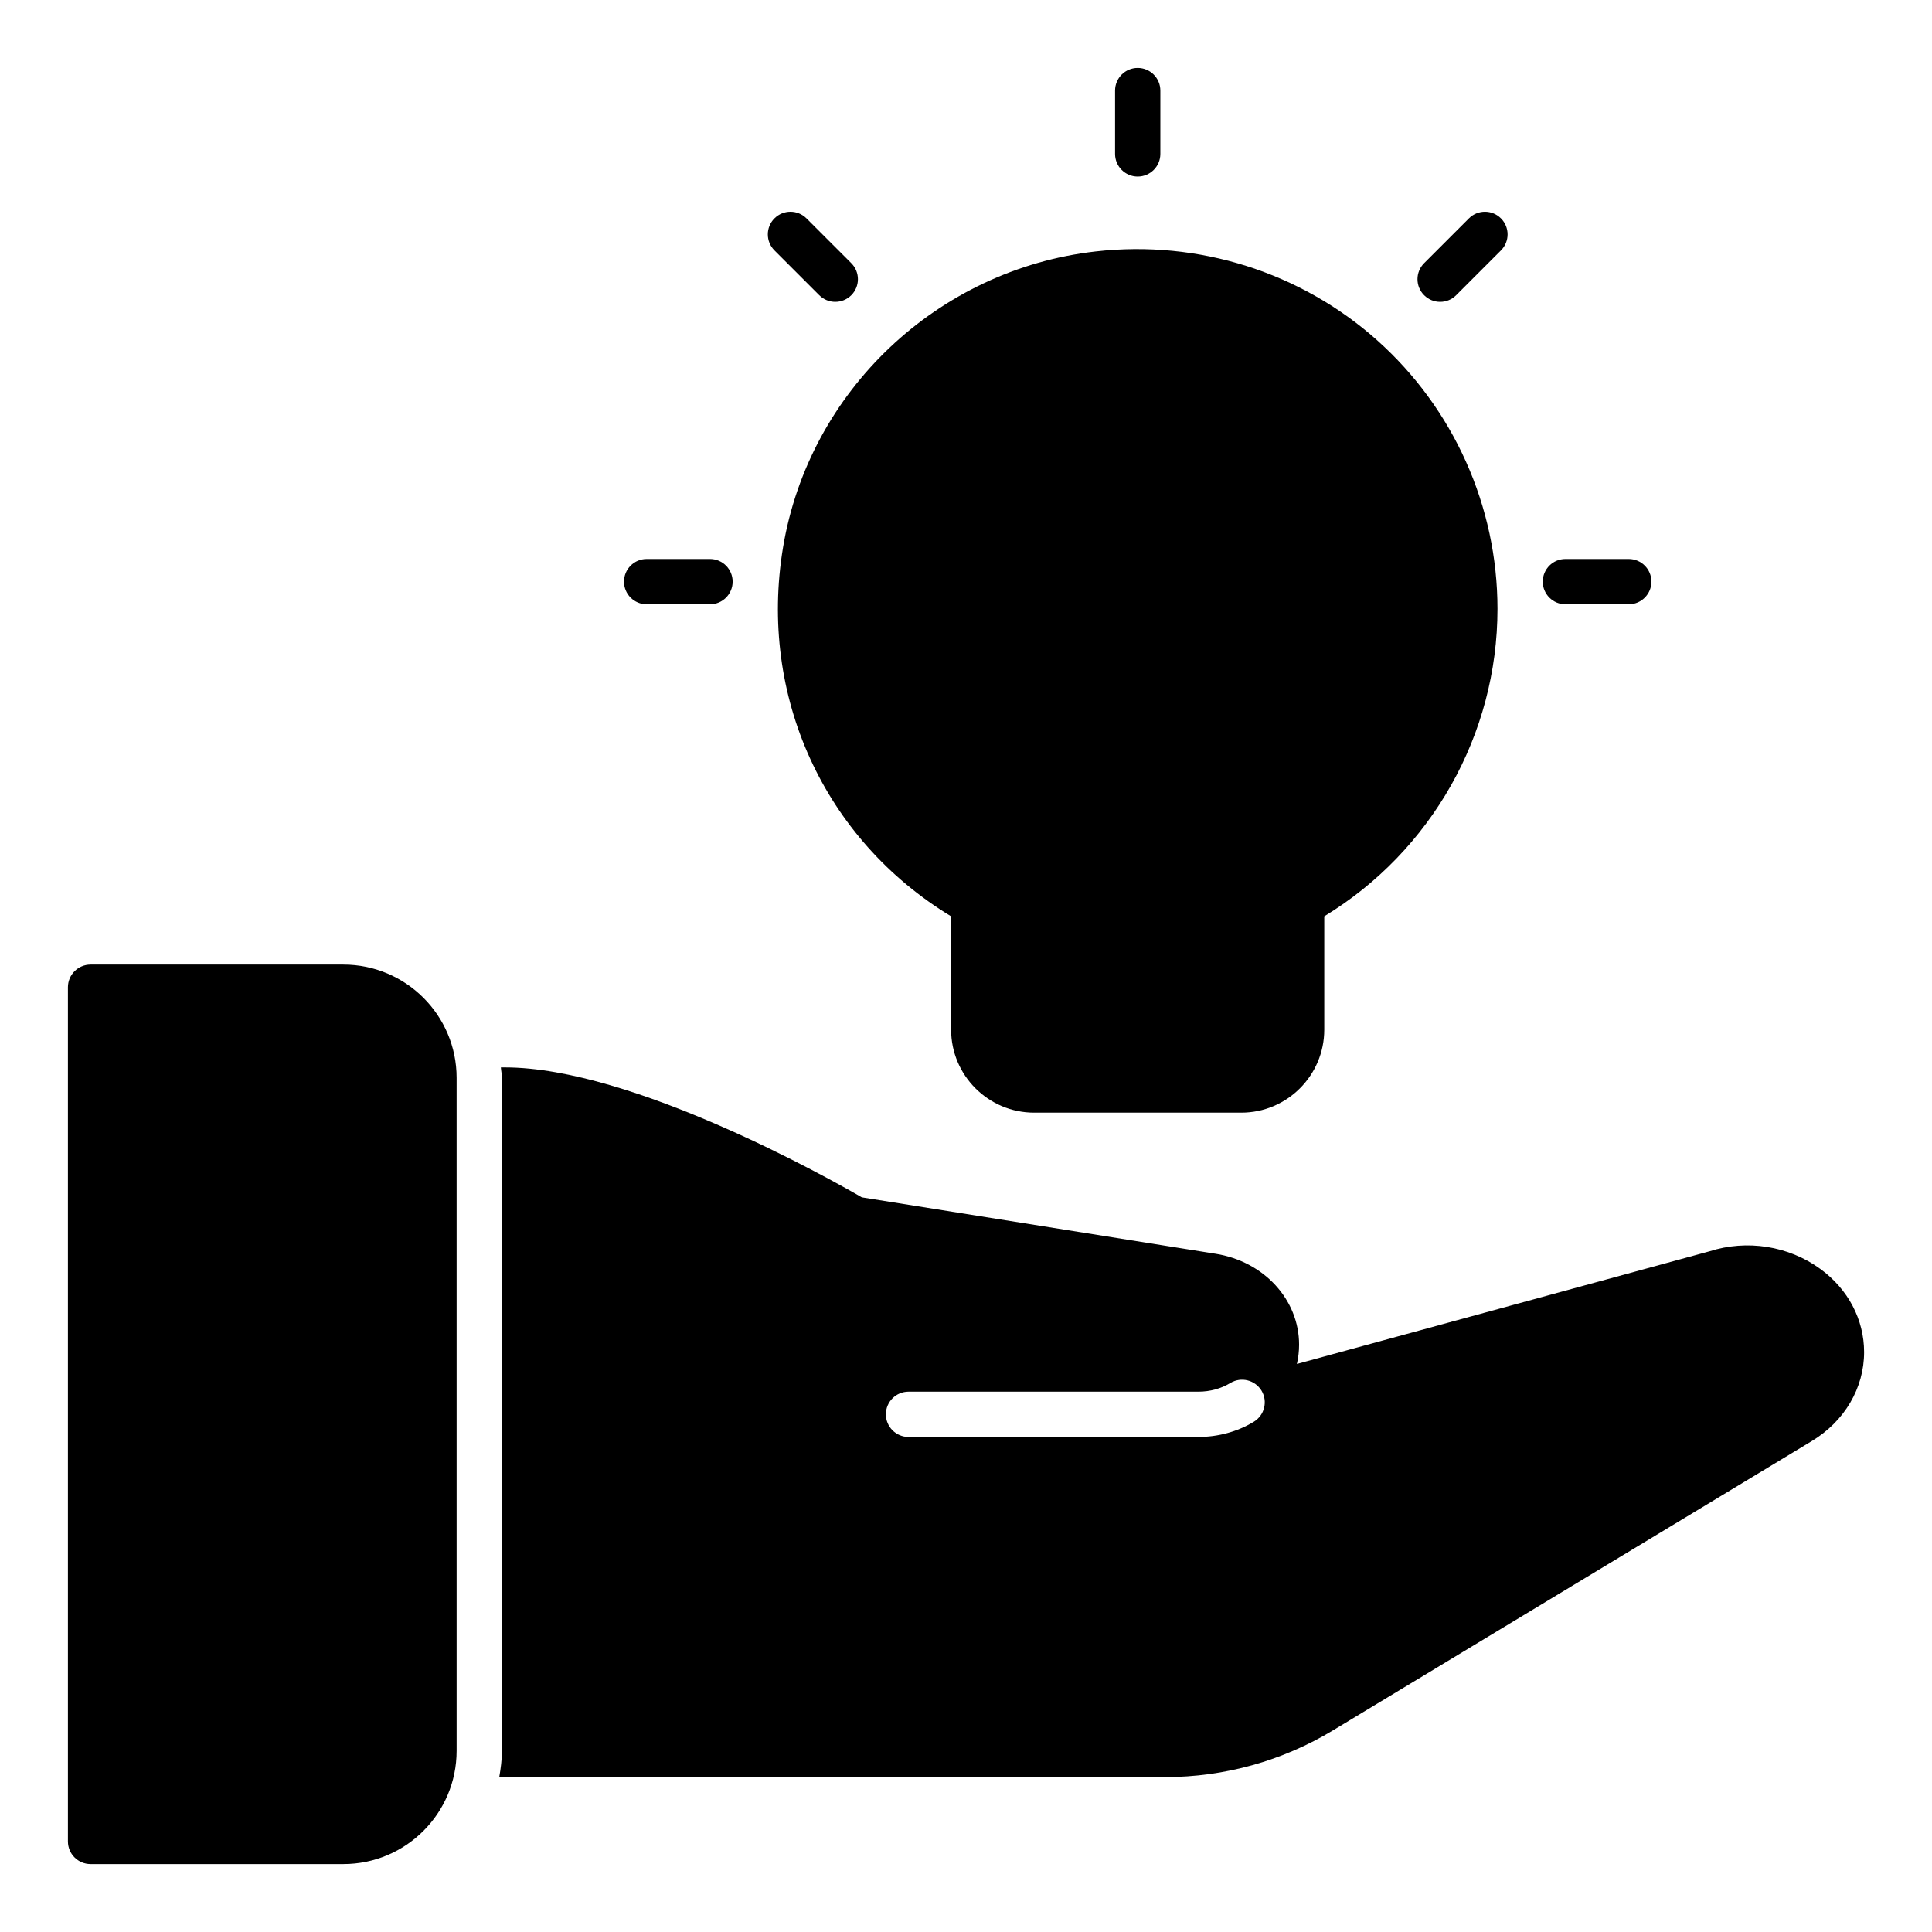
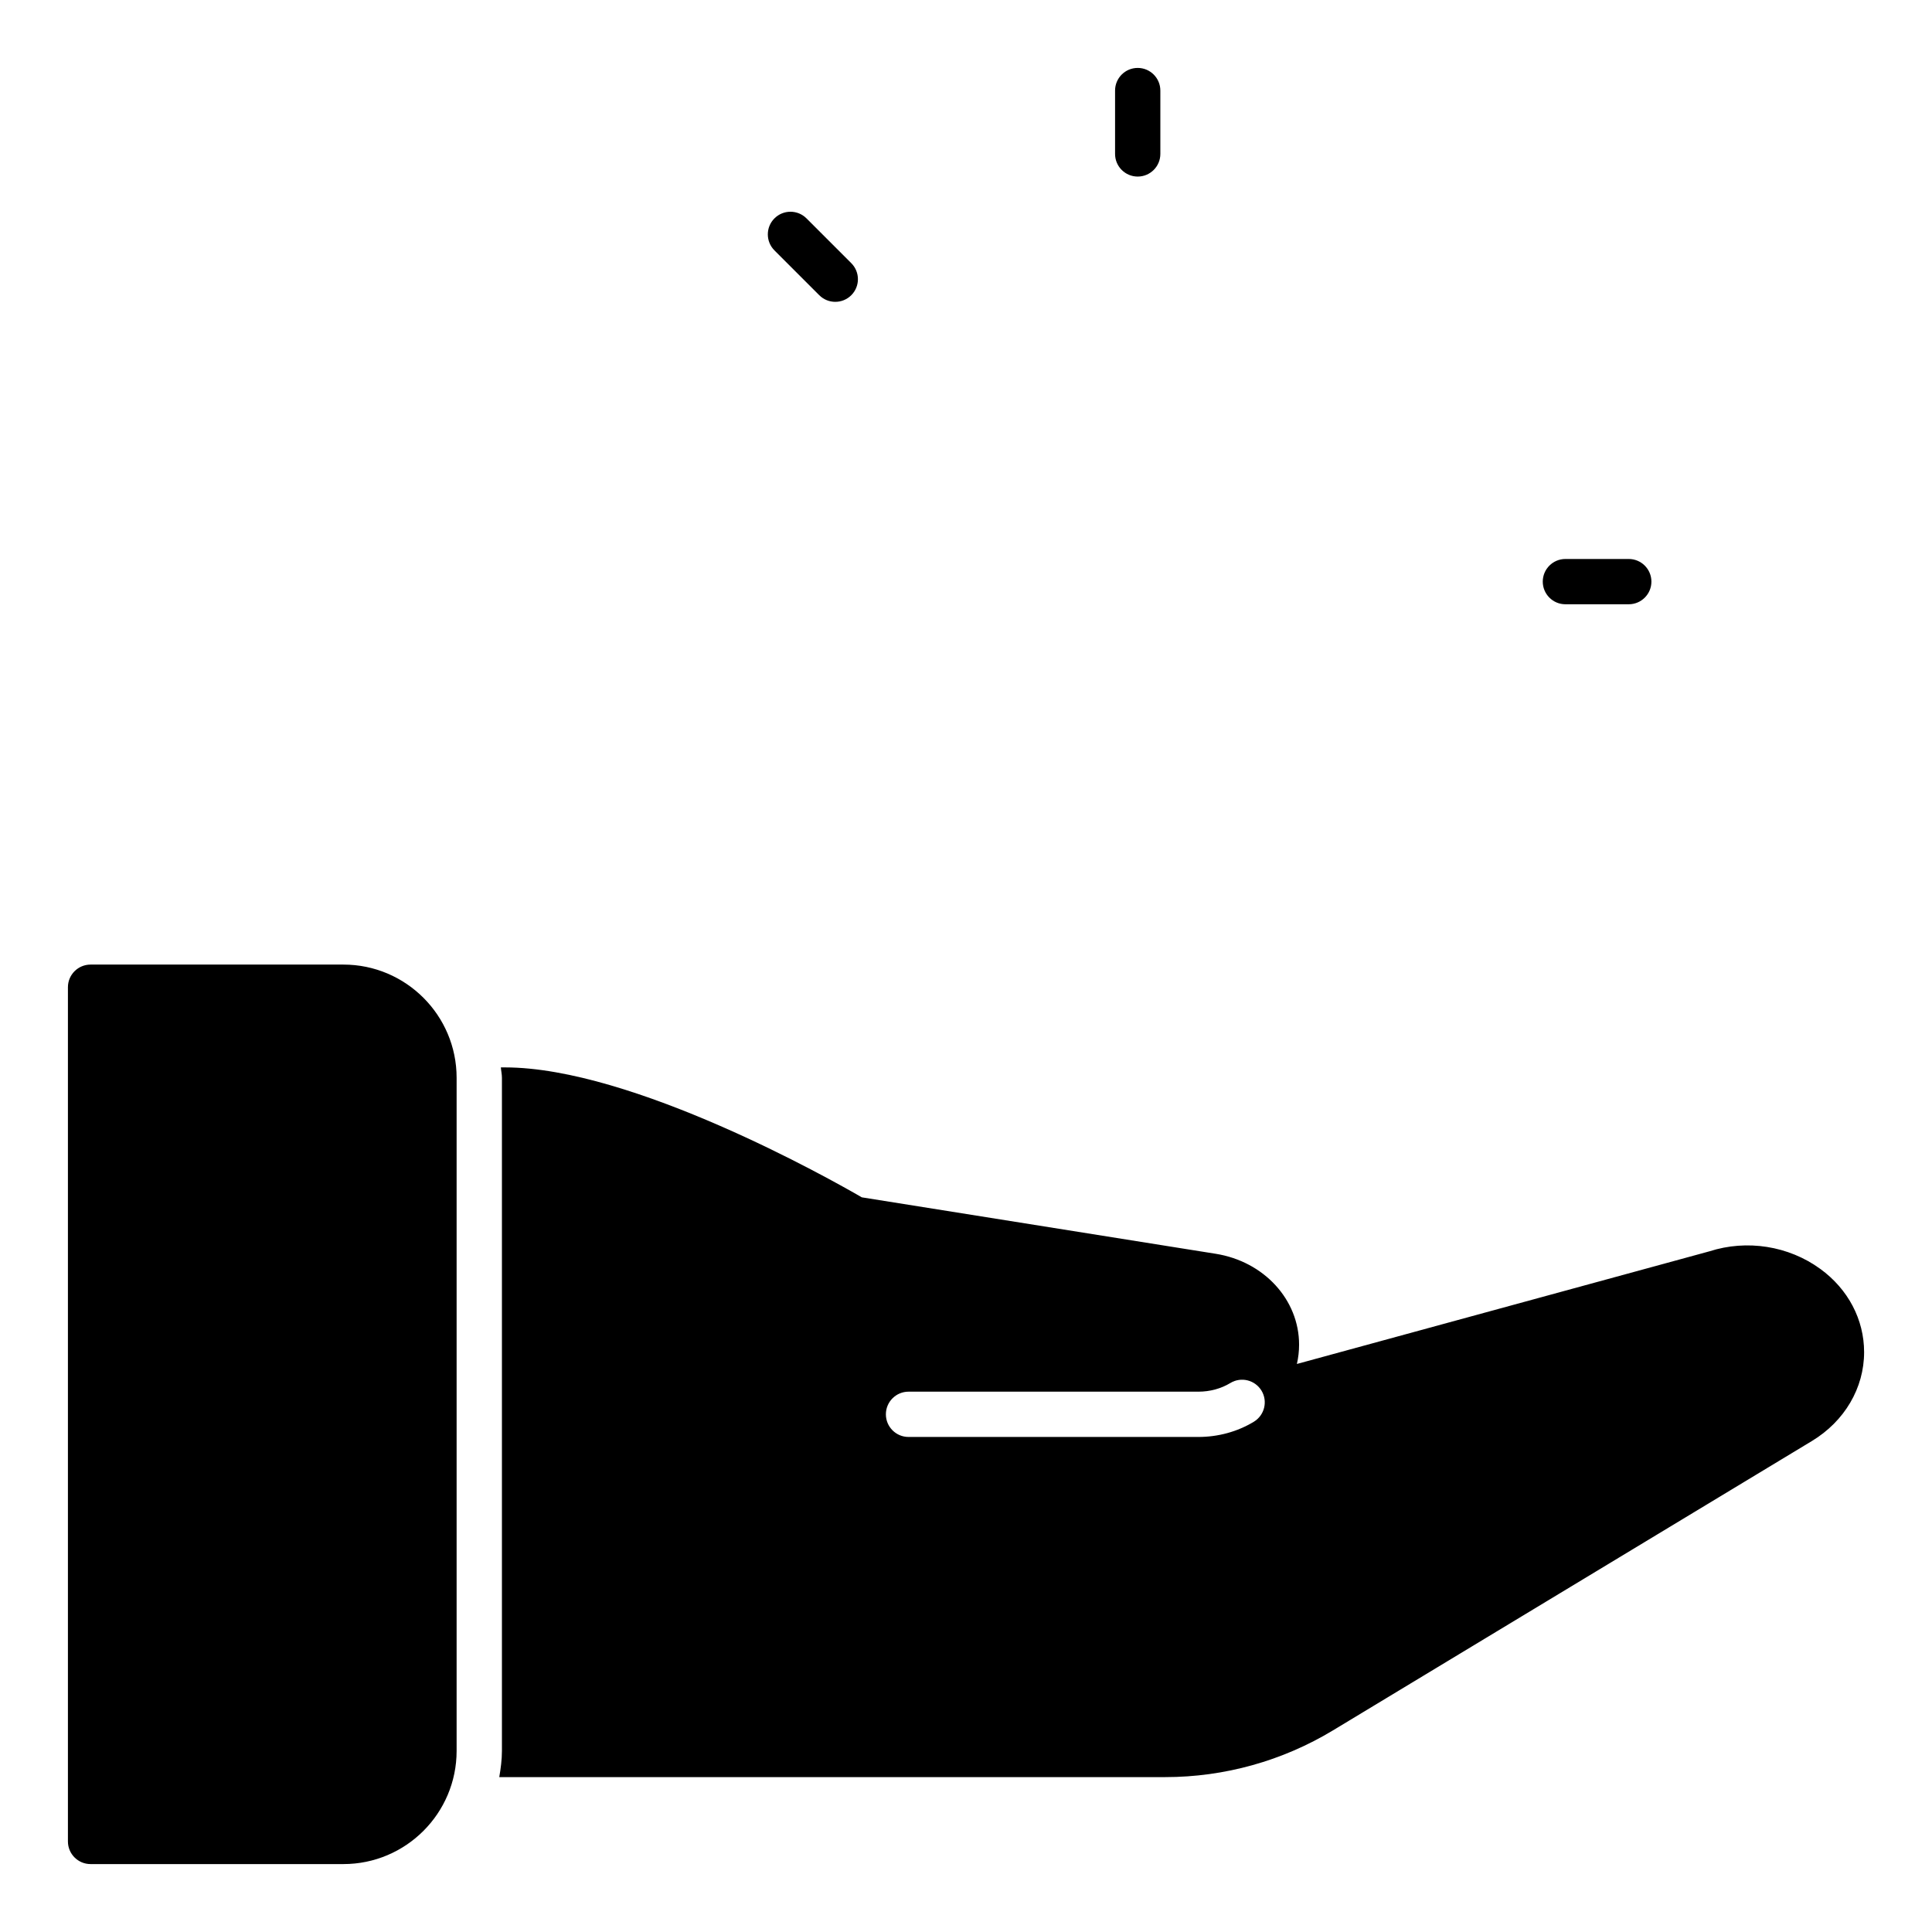
<svg xmlns="http://www.w3.org/2000/svg" id="a" height="512" viewBox="0 0 64 64" width="512">
  <path d="m11.376 31.953h-8.376c-.414 0-.75.336-.75.75v28.297c0 .414.336.75.75.75h8.376c2.068 0 3.75-1.682 3.75-3.75v-22.297c0-2.068-1.682-3.75-3.75-3.75z" />
-   <path d="m31.507 30.354v3.754c0 1.517 1.234 2.75 2.75 2.75h6.861c1.517 0 2.75-1.233 2.75-2.75v-3.754c3.55-2.158 5.738-6.021 5.738-10.186 0-3.391-1.451-6.632-3.982-8.892-2.528-2.258-5.922-3.334-9.326-2.947-5.24.594-9.5 4.626-10.359 9.806-.817 4.924 1.362 9.671 5.568 12.22z" />
  <path d="m37.688 5.849c.414 0 .75-.336.75-.75v-2.099c0-.414-.336-.75-.75-.75s-.75.336-.75.75v2.099c0 .414.336.75.75.75z" />
  <path d="m27.139 9.779c.293.293.768.293 1.061 0 .293-.292.293-.768 0-1.061l-1.484-1.484c-.293-.293-.768-.293-1.061 0-.293.292-.293.768 0 1.061z" />
-   <path d="m21.421 20.017h2.099c.414 0 .75-.336.75-.75s-.336-.75-.75-.75h-2.099c-.414 0-.75.336-.75.75s.336.75.75.75z" />
-   <path d="m47.707 9.999c.192 0 .384-.073.53-.22l1.484-1.484c.293-.293.293-.768 0-1.061s-.768-.293-1.061 0l-1.484 1.484c-.293.293-.293.768 0 1.061.146.146.338.22.53.22z" />
  <path d="m51.856 20.017h2.099c.414 0 .75-.336.75-.75s-.336-.75-.75-.75h-2.099c-.414 0-.75.336-.75.75s.336.75.75.75z" />
  <path d="m60.299 42.034c-1.052-.767-2.436-.98-3.673-.582l-13.665 3.731c.048-.208.073-.421.073-.639 0-1.489-1.162-2.756-2.763-3.011l-11.723-1.87c-1.019-.591-7.597-4.304-11.821-4.304h-.135c.008.116.035.226.035.344v22.297c0 .297-.04.585-.088.869h22.06c1.96 0 3.883-.536 5.559-1.549l15.861-9.583c1.084-.655 1.732-1.756 1.732-2.945 0-1.081-.529-2.086-1.451-2.758zm-18.765 5.064c-.545.329-1.18.503-1.836.503h-9.602c-.414 0-.75-.336-.75-.75s.336-.75.75-.75h9.602c.383 0 .75-.1 1.061-.288.353-.214.814-.101 1.03.254.214.354.1.815-.254 1.03z" />
</svg>